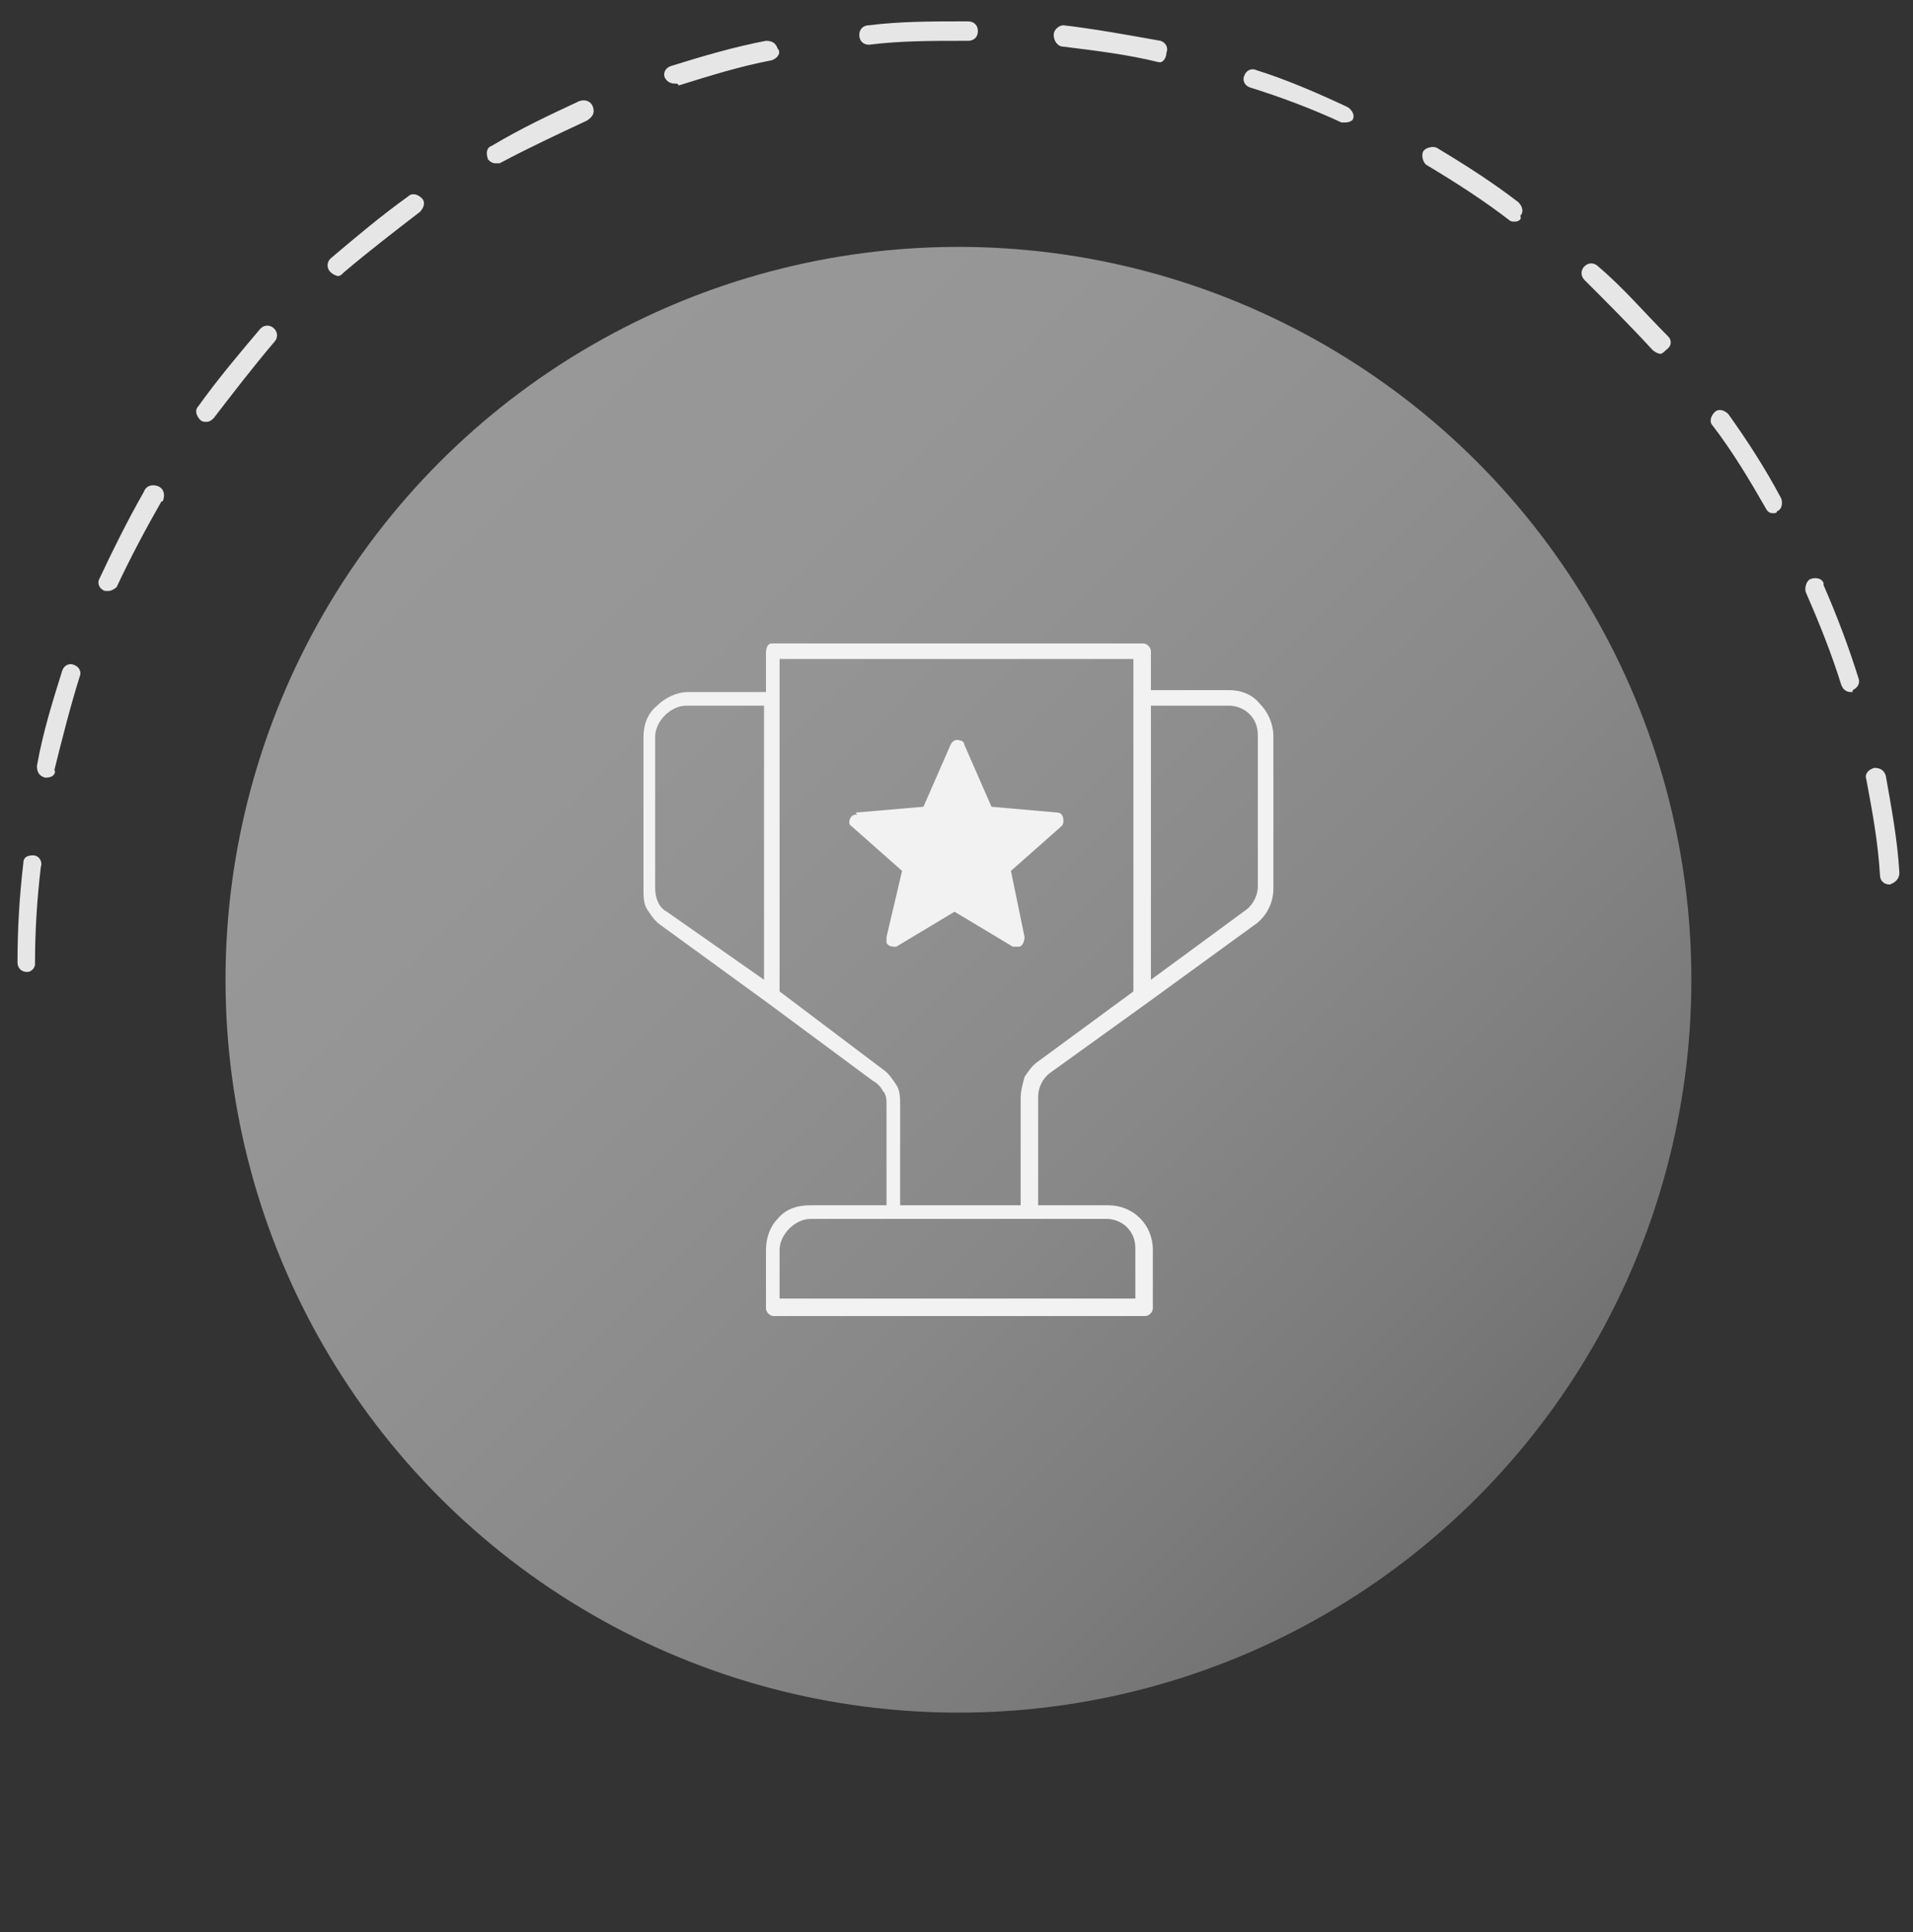
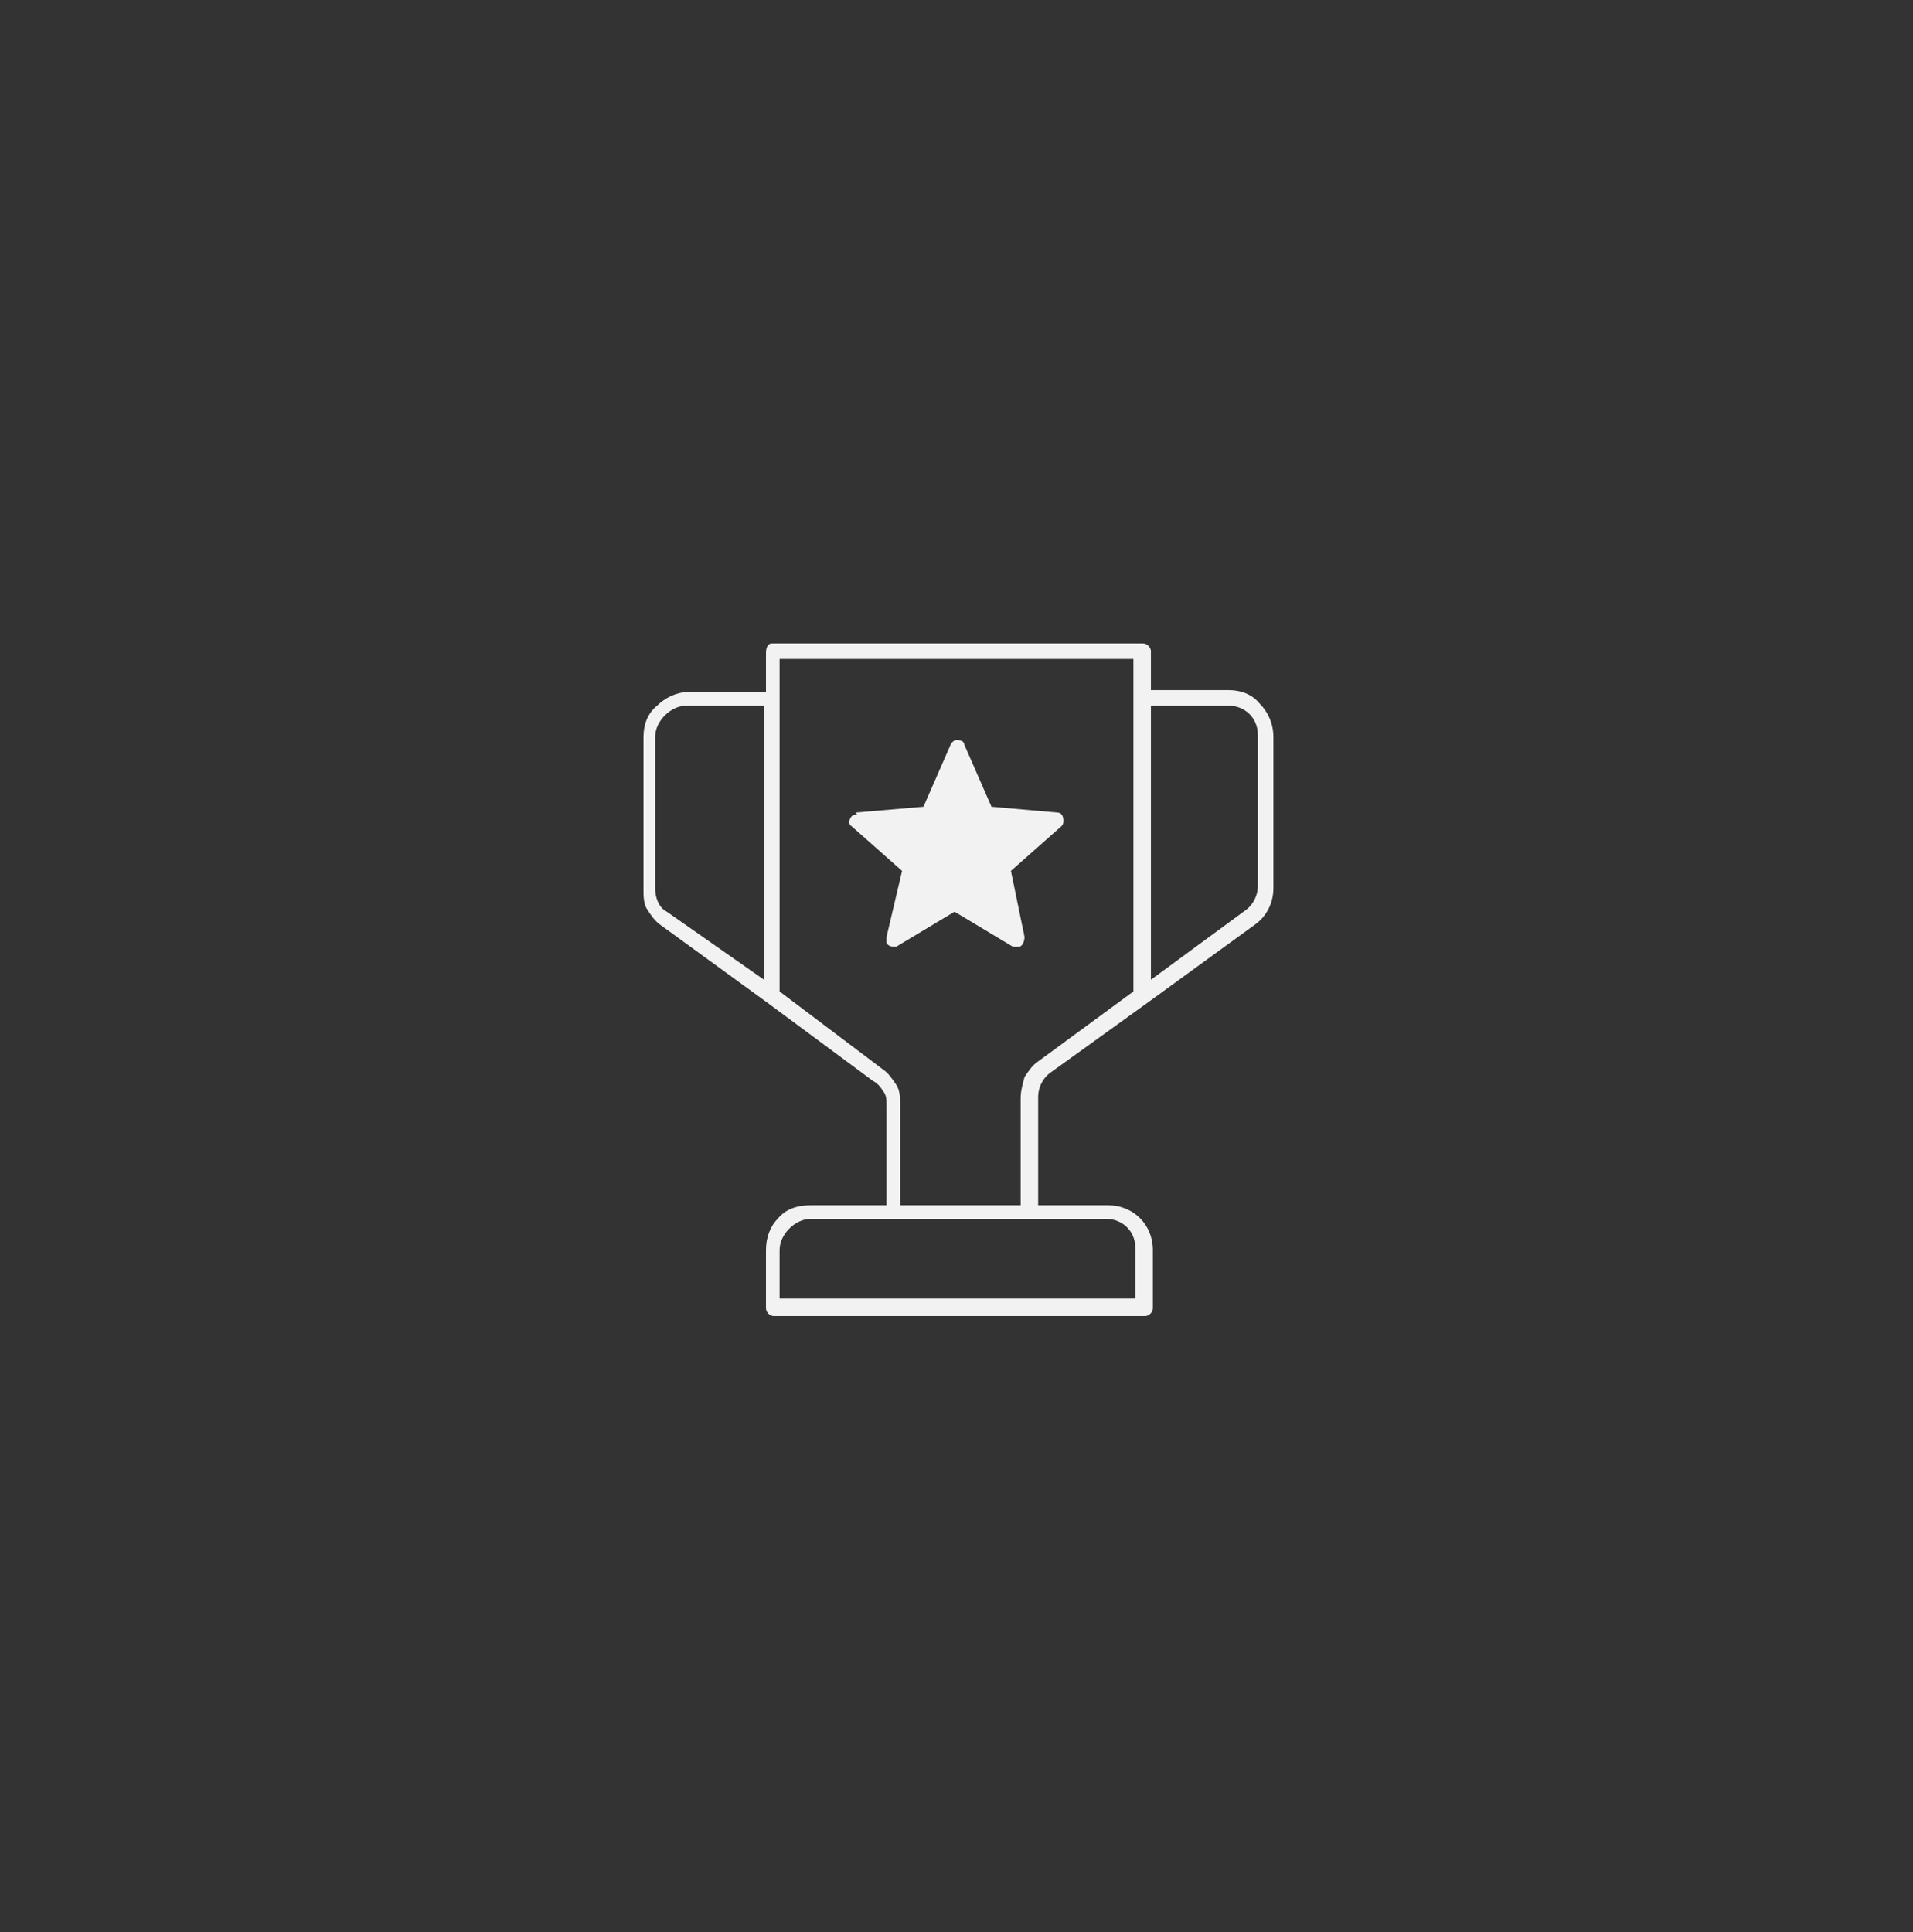
<svg xmlns="http://www.w3.org/2000/svg" version="1.1" id="Layer_1" x="0px" y="0px" viewBox="0 0 98.4 99.4" style="enable-background:new 0 0 98.4 99.4;" xml:space="preserve">
  <rect x="0" y="0" width="98.4" height="99.4" fill="#333333" stroke="none" />
  <style type="text/css">
	.st0{fill:#E6E6E6;}
	.st1{fill:url(#SVGID_1_);}
	.st2{fill:#F2F2F2;}
</style>
  <title>icon9</title>
-   <path class="st0" d="M1.4,50c-0.3,0-0.5-0.2-0.5-0.5l0,0c0-1.7,0.1-3.4,0.3-5.1C1.2,44.1,1.4,44,1.7,44l0,0c0.3,0,0.5,0.3,0.4,0.6  c-0.2,1.7-0.3,3.3-0.3,5C1.8,49.8,1.6,50,1.4,50z M97.2,45.5c-0.3,0-0.5-0.2-0.5-0.5c-0.1-1.7-0.4-3.3-0.7-4.9  c-0.1-0.3,0.1-0.5,0.4-0.6c0,0,0,0,0,0l0,0c0.3,0,0.5,0.1,0.6,0.4c0.3,1.7,0.6,3.3,0.7,5C97.7,45.2,97.5,45.4,97.2,45.5L97.2,45.5z   M2.4,40H2.3c-0.3-0.1-0.4-0.3-0.4-0.6c0.3-1.7,0.8-3.3,1.3-4.9c0.1-0.3,0.4-0.4,0.6-0.3c0.3,0.1,0.4,0.4,0.3,0.6  c-0.5,1.6-0.9,3.2-1.3,4.8C2.9,39.8,2.7,40,2.4,40z M95.2,35.6c-0.2,0-0.4-0.1-0.5-0.4c-0.5-1.6-1.1-3.1-1.8-4.7  c-0.1-0.2,0-0.6,0.2-0.7c0.2-0.1,0.6-0.1,0.7,0.2c0,0,0,0,0,0v0.1c0.7,1.6,1.3,3.2,1.8,4.8c0.1,0.3-0.1,0.5-0.3,0.6l0,0  C95.3,35.6,95.3,35.6,95.2,35.6L95.2,35.6z M5.6,30.4c-0.1,0-0.1,0-0.2,0C5.1,30.3,5,30,5.1,29.8c0,0,0,0,0,0l0,0  c0.7-1.5,1.5-3.1,2.3-4.5c0.1-0.3,0.4-0.4,0.7-0.3c0.3,0.1,0.4,0.4,0.3,0.7c0,0,0,0,0,0c0,0,0,0.1-0.1,0.1c-0.8,1.4-1.6,2.9-2.3,4.4  C5.9,30.3,5.7,30.4,5.6,30.4L5.6,30.4z M91.2,26.4c-0.2,0-0.3-0.1-0.4-0.3c-0.8-1.4-1.7-2.9-2.7-4.2c-0.2-0.2-0.1-0.5,0.1-0.7  c0.2-0.2,0.5-0.1,0.7,0.1l0,0c1,1.4,1.9,2.8,2.7,4.3c0.1,0.2,0.1,0.6-0.2,0.7C91.4,26.4,91.3,26.4,91.2,26.4L91.2,26.4z M10.6,21.7  c-0.1,0-0.2,0-0.3-0.1c-0.2-0.2-0.3-0.5-0.1-0.7c1-1.4,2.1-2.7,3.2-4c0.2-0.2,0.5-0.2,0.7,0c0.2,0.2,0.2,0.5,0,0.7c0,0,0,0,0,0l0,0  C13,18.9,12,20.2,11,21.5C10.9,21.6,10.8,21.7,10.6,21.7L10.6,21.7z M85.4,18.2c-0.1,0-0.3-0.1-0.4-0.2c-1.1-1.2-2.3-2.4-3.5-3.6  c-0.2-0.2-0.2-0.5,0-0.7s0.5-0.2,0.7,0l0,0c1.3,1.1,2.4,2.4,3.6,3.6c0.2,0.2,0.2,0.5-0.1,0.7c0,0,0,0,0,0  C85.6,18.1,85.5,18.2,85.4,18.2L85.4,18.2z M17.4,14.2c-0.1,0-0.3-0.1-0.4-0.2c-0.2-0.2-0.2-0.5,0-0.7c0,0,0,0,0,0l0,0  c1.3-1.1,2.6-2.2,4-3.2c0.2-0.2,0.5-0.1,0.7,0.1c0,0,0,0,0,0l0,0c0.2,0.2,0.1,0.5-0.1,0.7l0,0c-1.3,1-2.6,2-3.9,3.1  C17.6,14.1,17.5,14.2,17.4,14.2L17.4,14.2z M77.9,11.4c-0.1,0-0.2,0-0.3-0.1c-1.3-1-2.7-1.9-4.2-2.8c-0.2-0.1-0.3-0.5-0.2-0.7  c0.1-0.2,0.5-0.3,0.7-0.2l0,0l0,0c1.5,0.9,2.9,1.8,4.2,2.8c0.2,0.2,0.3,0.5,0.1,0.7c0,0,0,0,0,0C78.3,11.3,78.1,11.4,77.9,11.4z   M25.5,8.4c-0.2,0-0.3-0.1-0.4-0.2C25,7.9,25,7.6,25.3,7.5c1.5-0.9,3-1.6,4.5-2.3c0.3-0.1,0.6,0,0.7,0.3c0.1,0.3,0,0.5-0.3,0.7  c-1.5,0.7-3,1.4-4.5,2.2C25.7,8.4,25.6,8.4,25.5,8.4L25.5,8.4z M69.2,6.3H69c-1.5-0.7-3.1-1.3-4.7-1.8c-0.3-0.1-0.4-0.4-0.3-0.6l0,0  c0.1-0.3,0.4-0.4,0.6-0.3c1.6,0.5,3.2,1.2,4.7,1.9c0.2,0.1,0.4,0.4,0.3,0.6c0,0,0,0,0,0l0,0C69.6,6.2,69.4,6.3,69.2,6.3L69.2,6.3z   M34.7,4.3c-0.2,0-0.4-0.1-0.5-0.3c-0.1-0.2,0-0.5,0.3-0.6c0,0,0,0,0,0l0,0c1.6-0.5,3.3-1,4.9-1.3c0.3,0,0.5,0.1,0.6,0.4l0,0  C40.2,2.7,40,3,39.7,3.1l0,0c-1.6,0.3-3.2,0.8-4.8,1.3C34.9,4.3,34.8,4.3,34.7,4.3L34.7,4.3z M59.7,3.2h-0.1  c-1.6-0.4-3.3-0.6-4.9-0.8c-0.3,0-0.5-0.3-0.5-0.6c0-0.3,0.3-0.5,0.5-0.5l0,0c1.7,0.2,3.3,0.5,5,0.8c0.3,0.1,0.4,0.4,0.3,0.6  C60,3,59.8,3.2,59.7,3.2L59.7,3.2z M44.7,2.3c-0.3,0-0.5-0.2-0.5-0.5c0-0.3,0.2-0.5,0.5-0.5c1.6-0.2,3.2-0.2,4.8-0.2h0.3  c0.3,0,0.5,0.2,0.5,0.5l0,0c0,0.3-0.2,0.5-0.5,0.5c0,0,0,0,0,0h-0.3C47.9,2.1,46.3,2.1,44.7,2.3L44.7,2.3z" />
  <linearGradient id="SVGID_1_" gradientUnits="userSpaceOnUse" x1="22.642" y1="15.102" x2="75.958" y2="68.418" gradientTransform="matrix(1 0 0 1 0 8.6)">
    <stop offset="0" style="stop-color:#989898" />
    <stop offset="0.21" style="stop-color:#969696" />
    <stop offset="0.43" style="stop-color:#909090" />
    <stop offset="0.65" style="stop-color:#888888" />
    <stop offset="0.87" style="stop-color:#7B7B7B" />
    <stop offset="1" style="stop-color:#717171" />
  </linearGradient>
-   <circle class="st1" cx="49.3" cy="50.4" r="37.7" />
  <path class="st2" d="M40.1,66.8h18.3v-2.6c0-0.9-0.7-1.5-1.5-1.5H41.7c-0.4,0-0.8,0.2-1.1,0.5l0,0c-0.3,0.3-0.5,0.7-0.5,1.1V66.8z   M39.7,33.1h19.1c0.2,0,0.4,0.2,0.4,0.4c0,0,0,0,0,0v2h4c0.6,0,1.2,0.2,1.6,0.7c0.4,0.4,0.7,1,0.7,1.7v7.8c0,0.8-0.4,1.5-1,1.9  l-5.5,4l0,0L54,55.2c-0.4,0.3-0.6,0.8-0.6,1.2V62h3.6c1.3,0,2.3,1,2.3,2.3l0,0v3c0,0.2-0.2,0.4-0.4,0.4c0,0,0,0,0,0H39.8  c-0.2,0-0.4-0.2-0.4-0.4c0,0,0,0,0,0v-3c0-0.6,0.2-1.2,0.6-1.6l0,0c0.4-0.5,1-0.7,1.7-0.7h3.9v-5.2c0-0.2,0-0.5-0.2-0.7  c-0.1-0.2-0.3-0.4-0.5-0.5l-5.4-4l0,0l-5.5-4c-0.3-0.2-0.5-0.5-0.7-0.8c-0.2-0.3-0.2-0.7-0.2-1v-7.9c0-0.6,0.2-1.2,0.7-1.6l0,0  c0.4-0.4,1-0.7,1.6-0.7h4v-2C39.4,33.3,39.5,33.1,39.7,33.1C39.8,33.1,39.8,33.1,39.7,33.1L39.7,33.1z M59.2,36.3v14.1l4.9-3.6  c0.4-0.3,0.6-0.8,0.6-1.2v-7.8c0-0.9-0.7-1.5-1.5-1.5c0,0,0,0,0,0H59.2L59.2,36.3z M39.3,50.4V36.3h-4c-0.4,0-0.8,0.2-1.1,0.5l0,0  c-0.3,0.3-0.5,0.7-0.5,1.1v7.8c0,0.5,0.2,1,0.6,1.2L39.3,50.4L39.3,50.4z M58.5,33.9H40.1V51l5.3,4c0.3,0.2,0.5,0.5,0.7,0.8  c0.2,0.3,0.2,0.7,0.2,1V62h6.2v-5.5c0-0.4,0.1-0.7,0.2-1.1c0.2-0.3,0.4-0.6,0.7-0.8l4.9-3.6V33.9z M44.1,41.9c-0.1,0-0.2,0-0.3,0.1  c-0.1,0.1-0.2,0.4,0,0.5c0,0,0,0,0,0l0,0l2.6,2.3l-0.8,3.4c0,0.1,0,0.2,0,0.3c0.1,0.2,0.3,0.2,0.5,0.2l0,0l3-1.8l3,1.8l0,0  c0.1,0,0.2,0,0.3,0c0.2,0,0.3-0.3,0.3-0.5L52,44.8l2.6-2.3l0,0c0.1-0.1,0.1-0.2,0.1-0.3c0-0.2-0.1-0.4-0.3-0.4L51,41.5l-1.4-3.2l0,0  c0-0.1-0.1-0.2-0.2-0.2c-0.2-0.1-0.4,0-0.5,0.2c0,0,0,0,0,0l0,0l-1.4,3.2L44,41.8L44.1,41.9z M47.9,42.3L45,42.5l2.1,1.9l0,0  c0.1,0.1,0.1,0.2,0.1,0.4l-0.6,2.8l2.4-1.4c0.1-0.1,0.3-0.1,0.4,0l2.4,1.4l-0.6-2.7c0-0.1,0-0.3,0.1-0.4l2.1-1.9l-2.8-0.3  c-0.2,0-0.3-0.1-0.3-0.2l-1.1-2.6L48.2,42C48.1,42.1,48,42.3,47.9,42.3L47.9,42.3z" />
</svg>